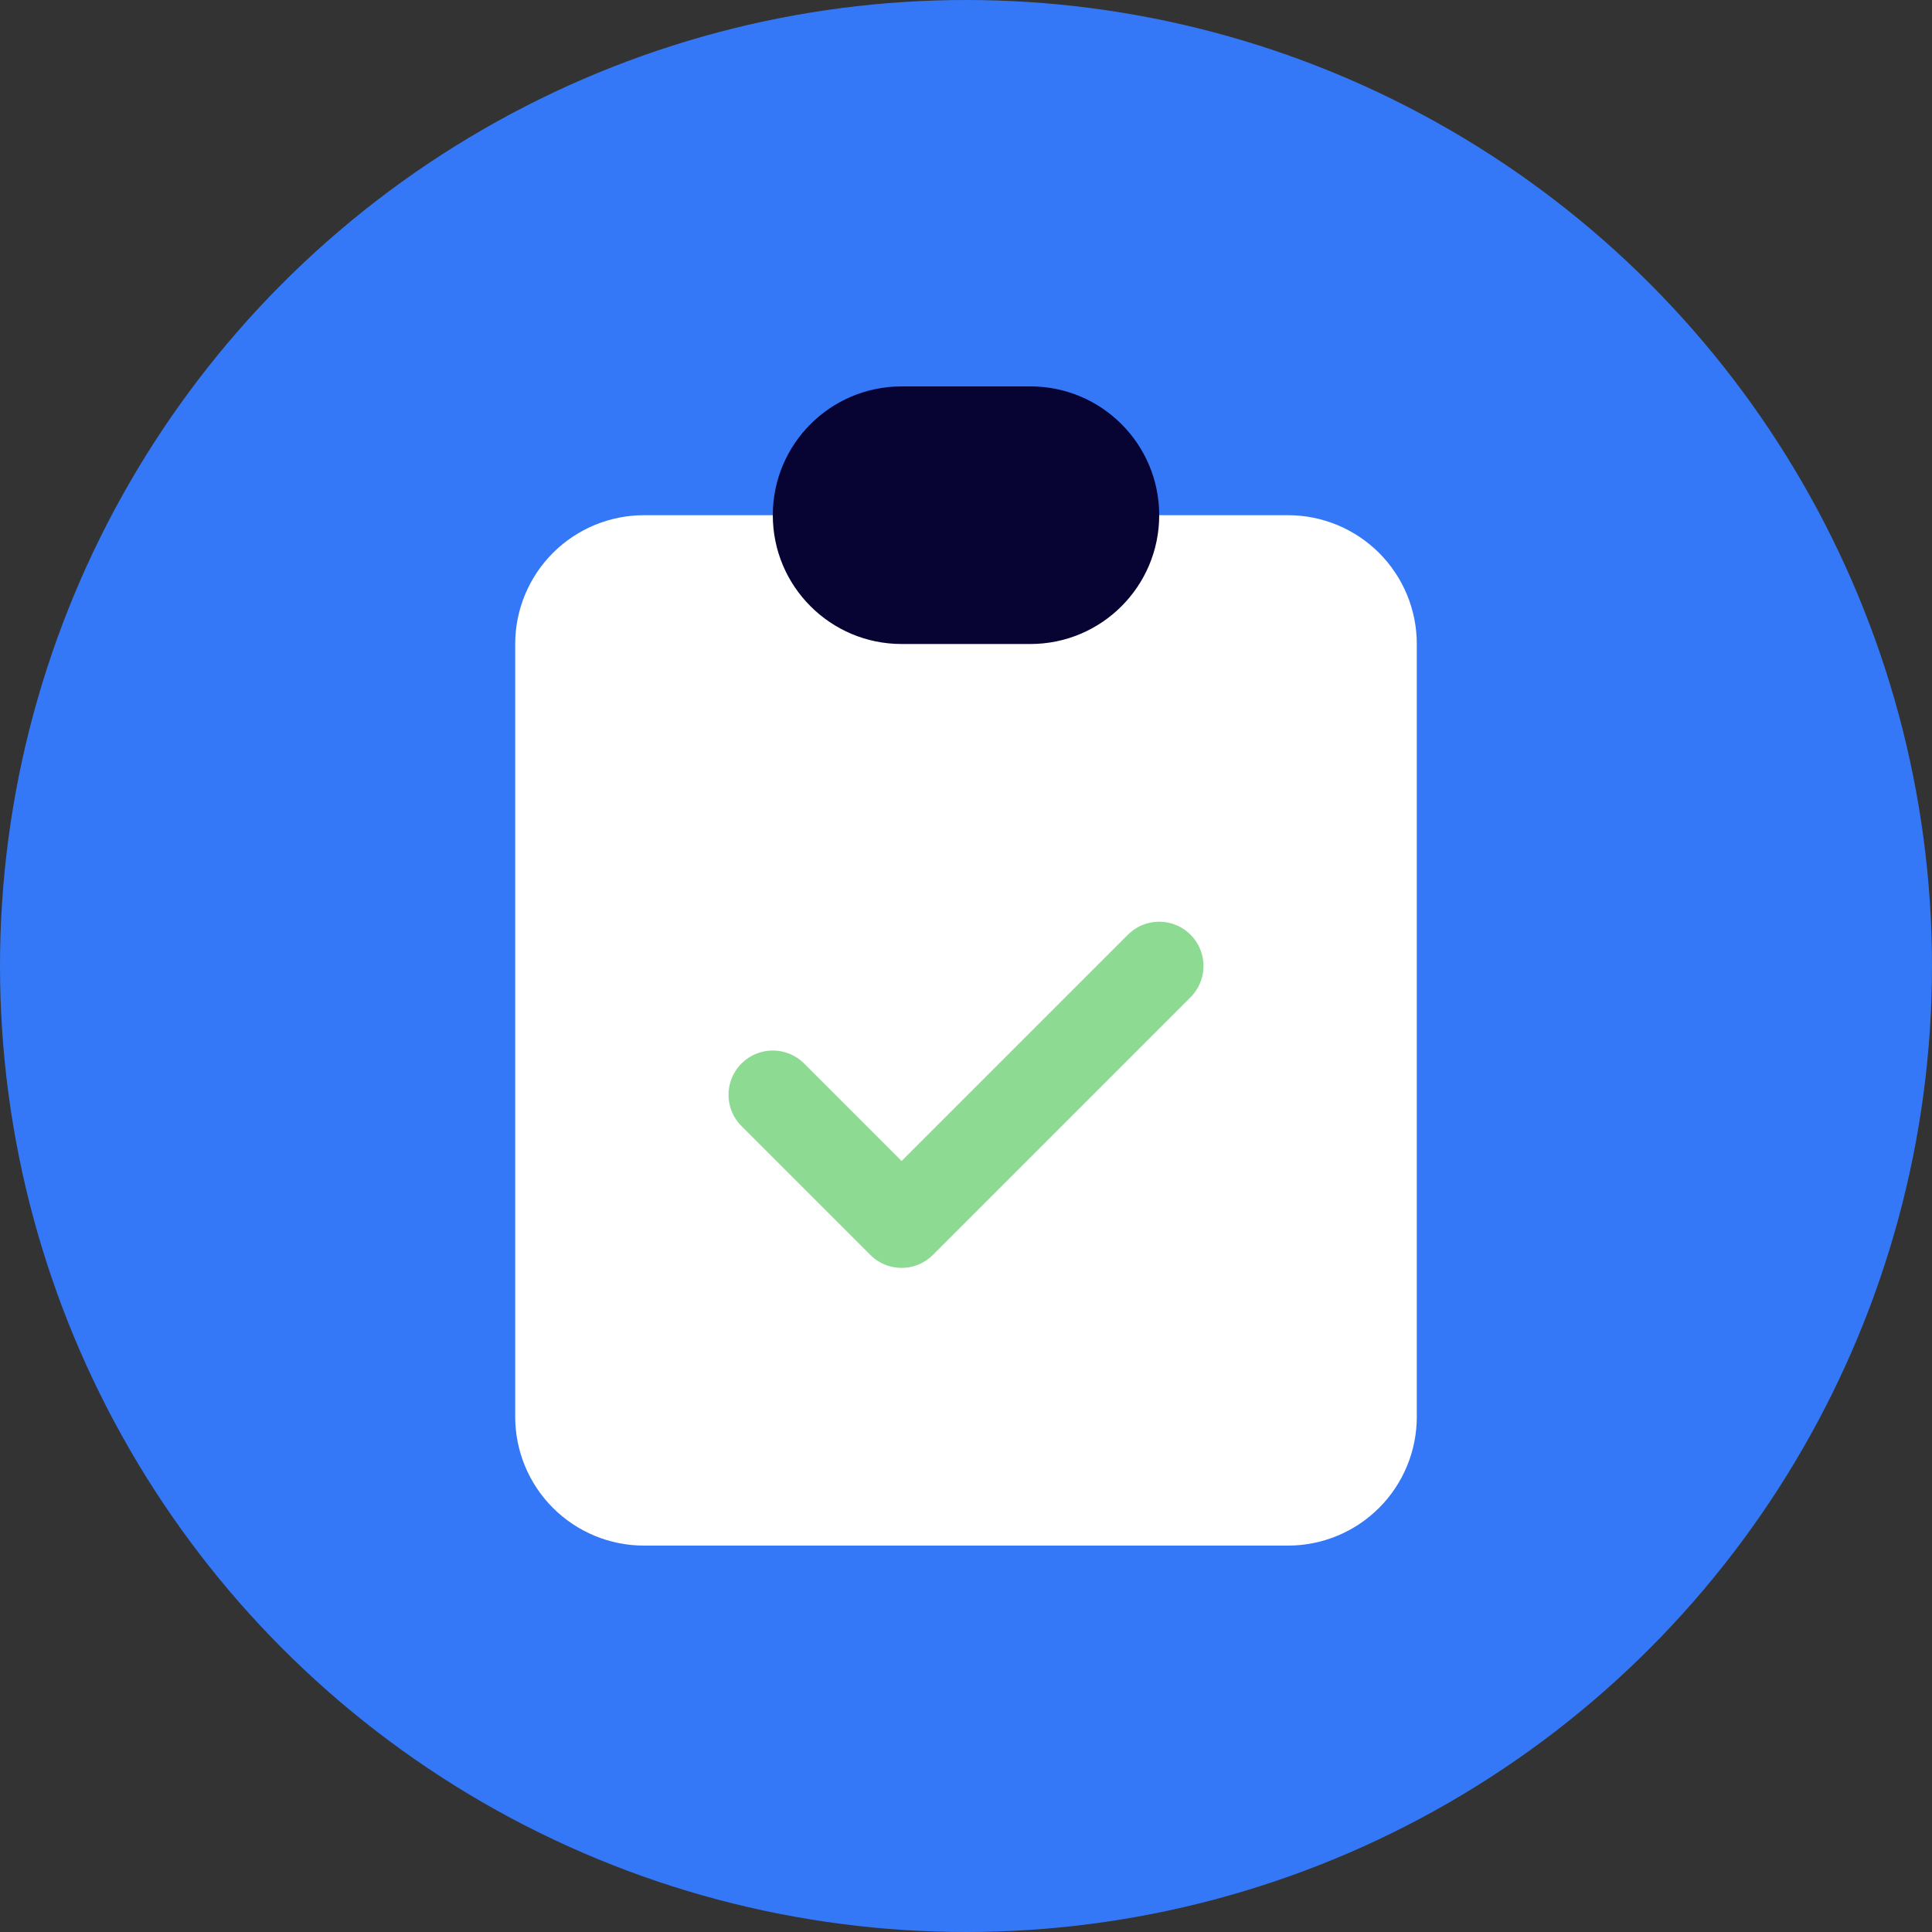
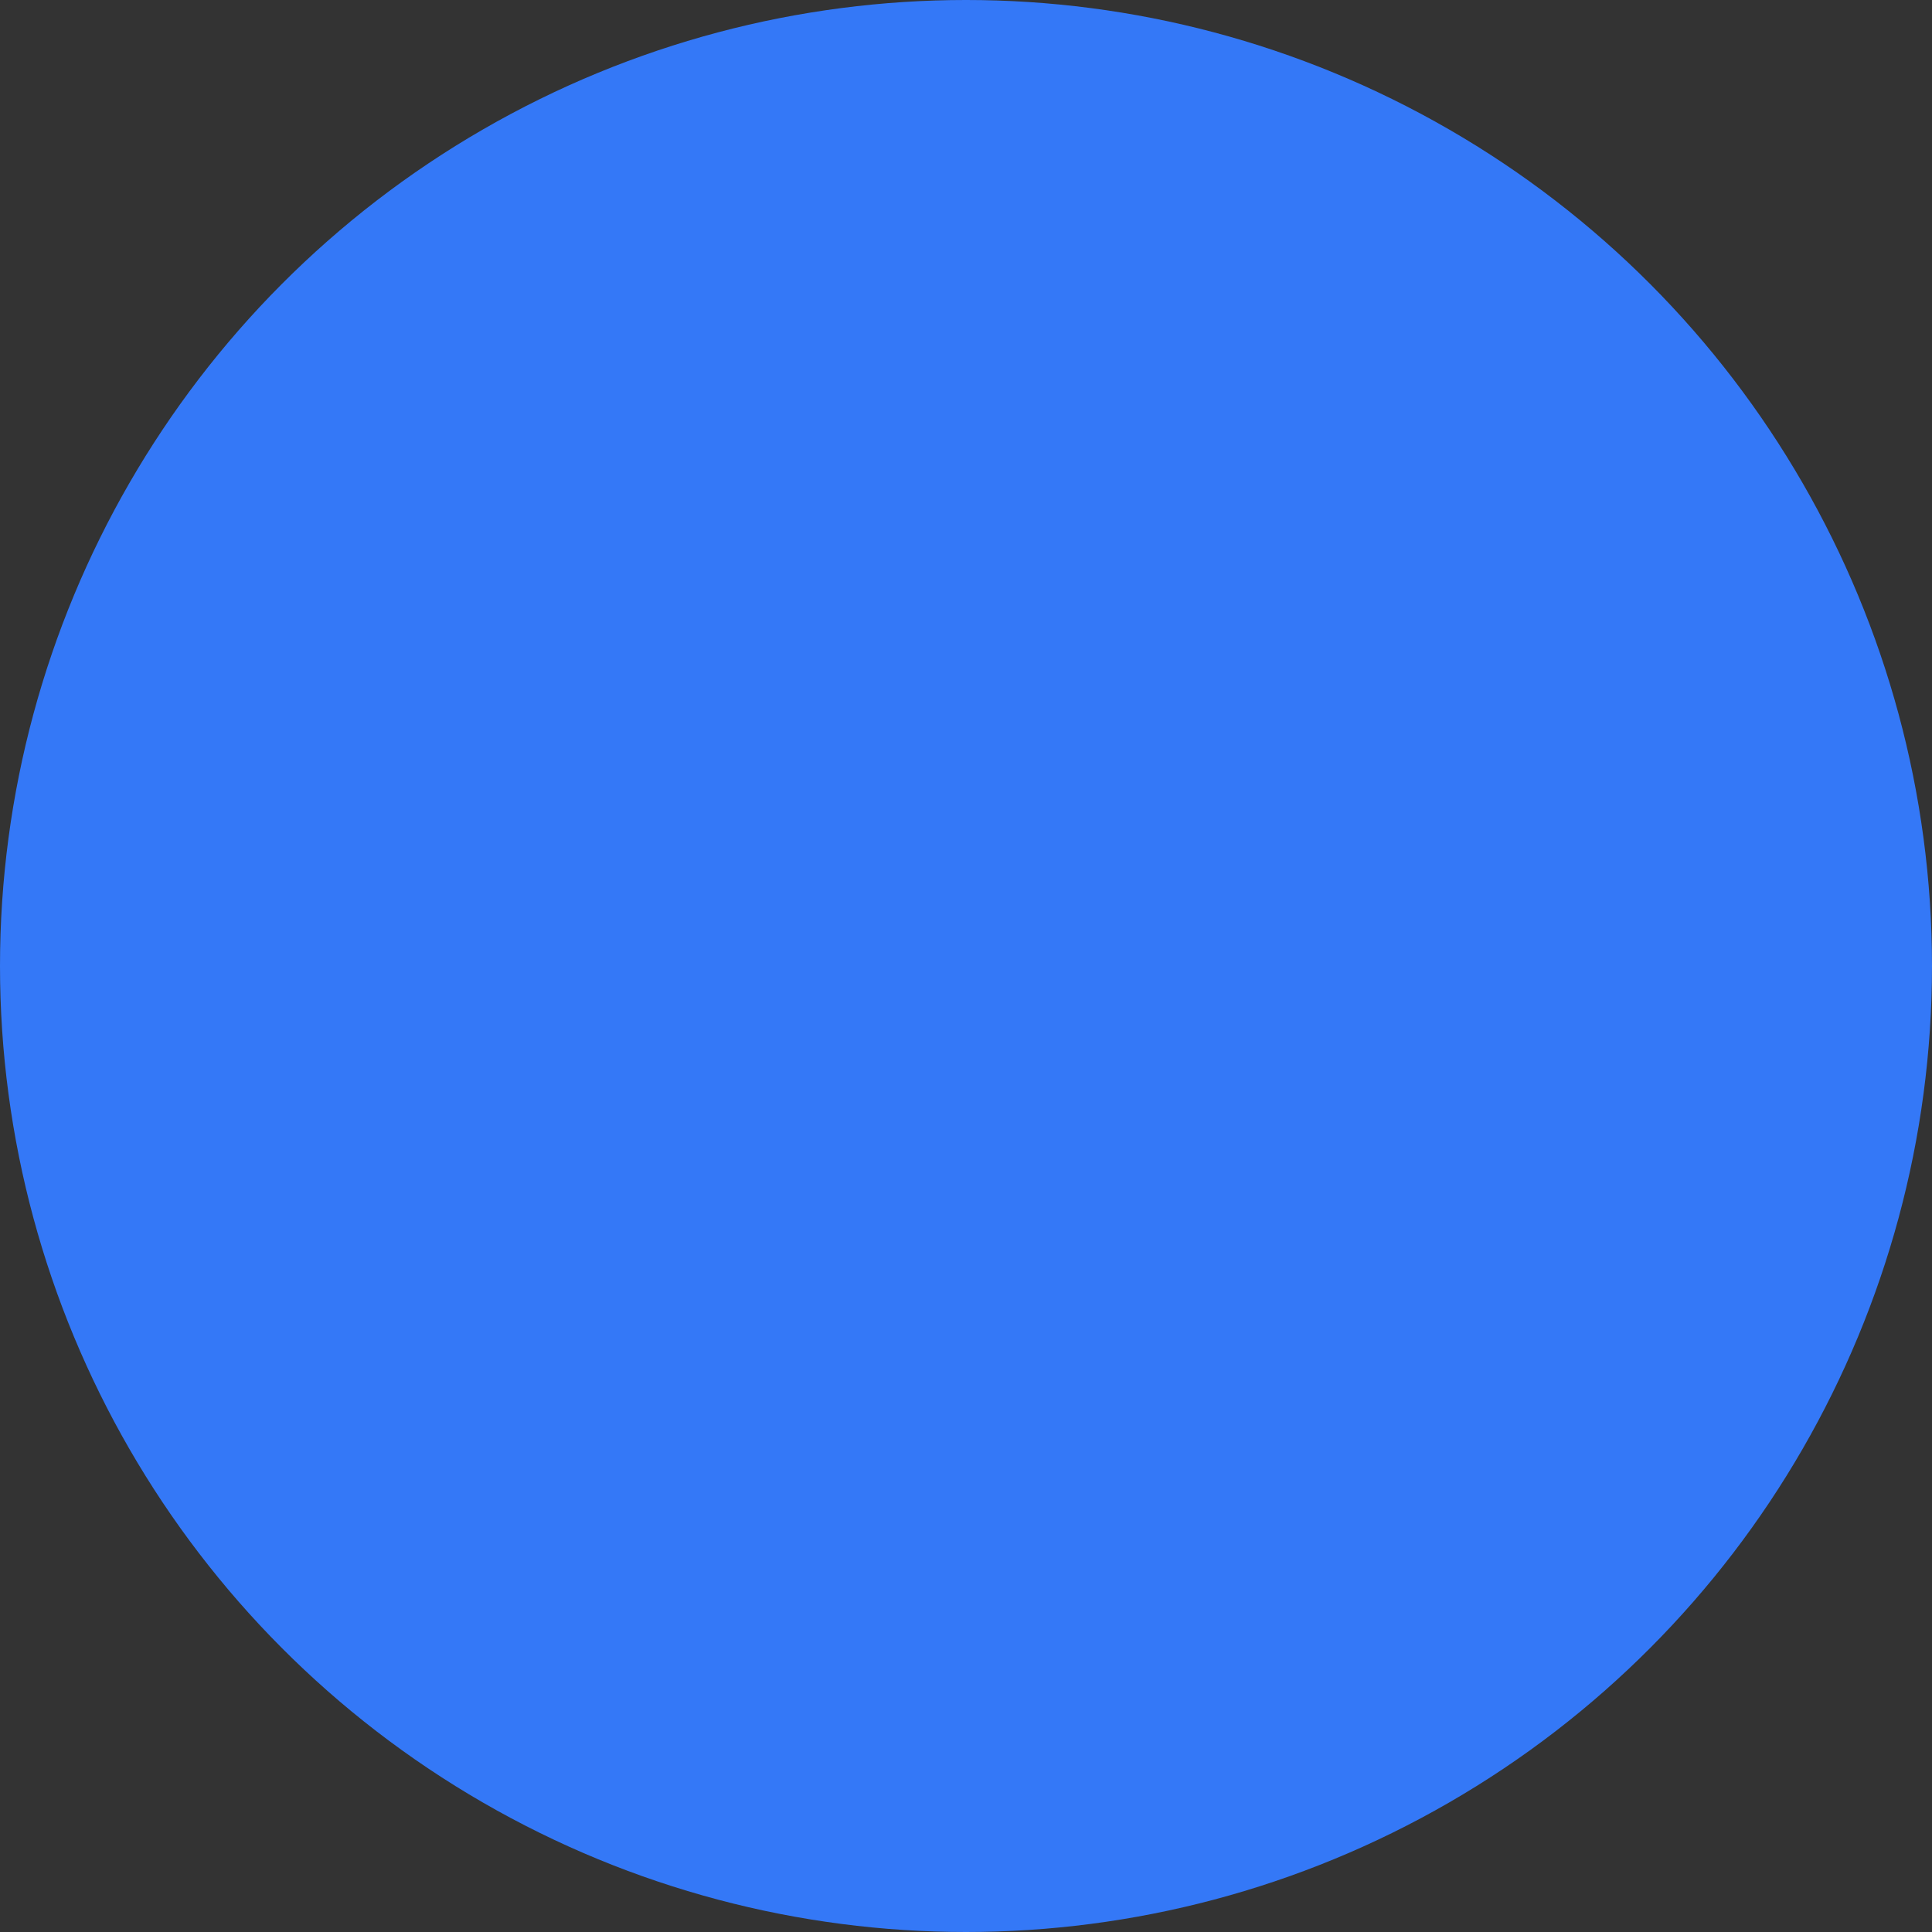
<svg xmlns="http://www.w3.org/2000/svg" width="480" height="480" viewBox="0 0 480 480" fill="none">
  <rect x="0" y="0" width="480" height="480" fill="#333333" stroke="none" />
  <circle cx="240" cy="240" r="240" fill="#3478F7" />
-   <path d="M192 128H160C151.513 128 143.374 131.371 137.373 137.372C131.371 143.374 128 151.513 128 160V352C128 360.487 131.371 368.626 137.373 374.627C143.374 380.629 151.513 384 160 384H320C328.487 384 336.626 380.629 342.628 374.627C348.629 368.626 352 360.487 352 352V160C352 151.513 348.629 143.374 342.628 137.372C336.626 131.371 328.487 128 320 128H288" fill="white" />
-   <path d="M256.001 96H224.001C206.328 96 192.001 110.327 192.001 128C192.001 145.673 206.328 160 224.001 160H256.001C273.674 160 288.001 145.673 288.001 128C288.001 110.327 273.674 96 256.001 96Z" fill="#070433" />
-   <path d="M192.001 272L224.001 304L288.001 240" stroke="#8DDB93" stroke-width="22" stroke-linecap="round" stroke-linejoin="round" />
</svg>